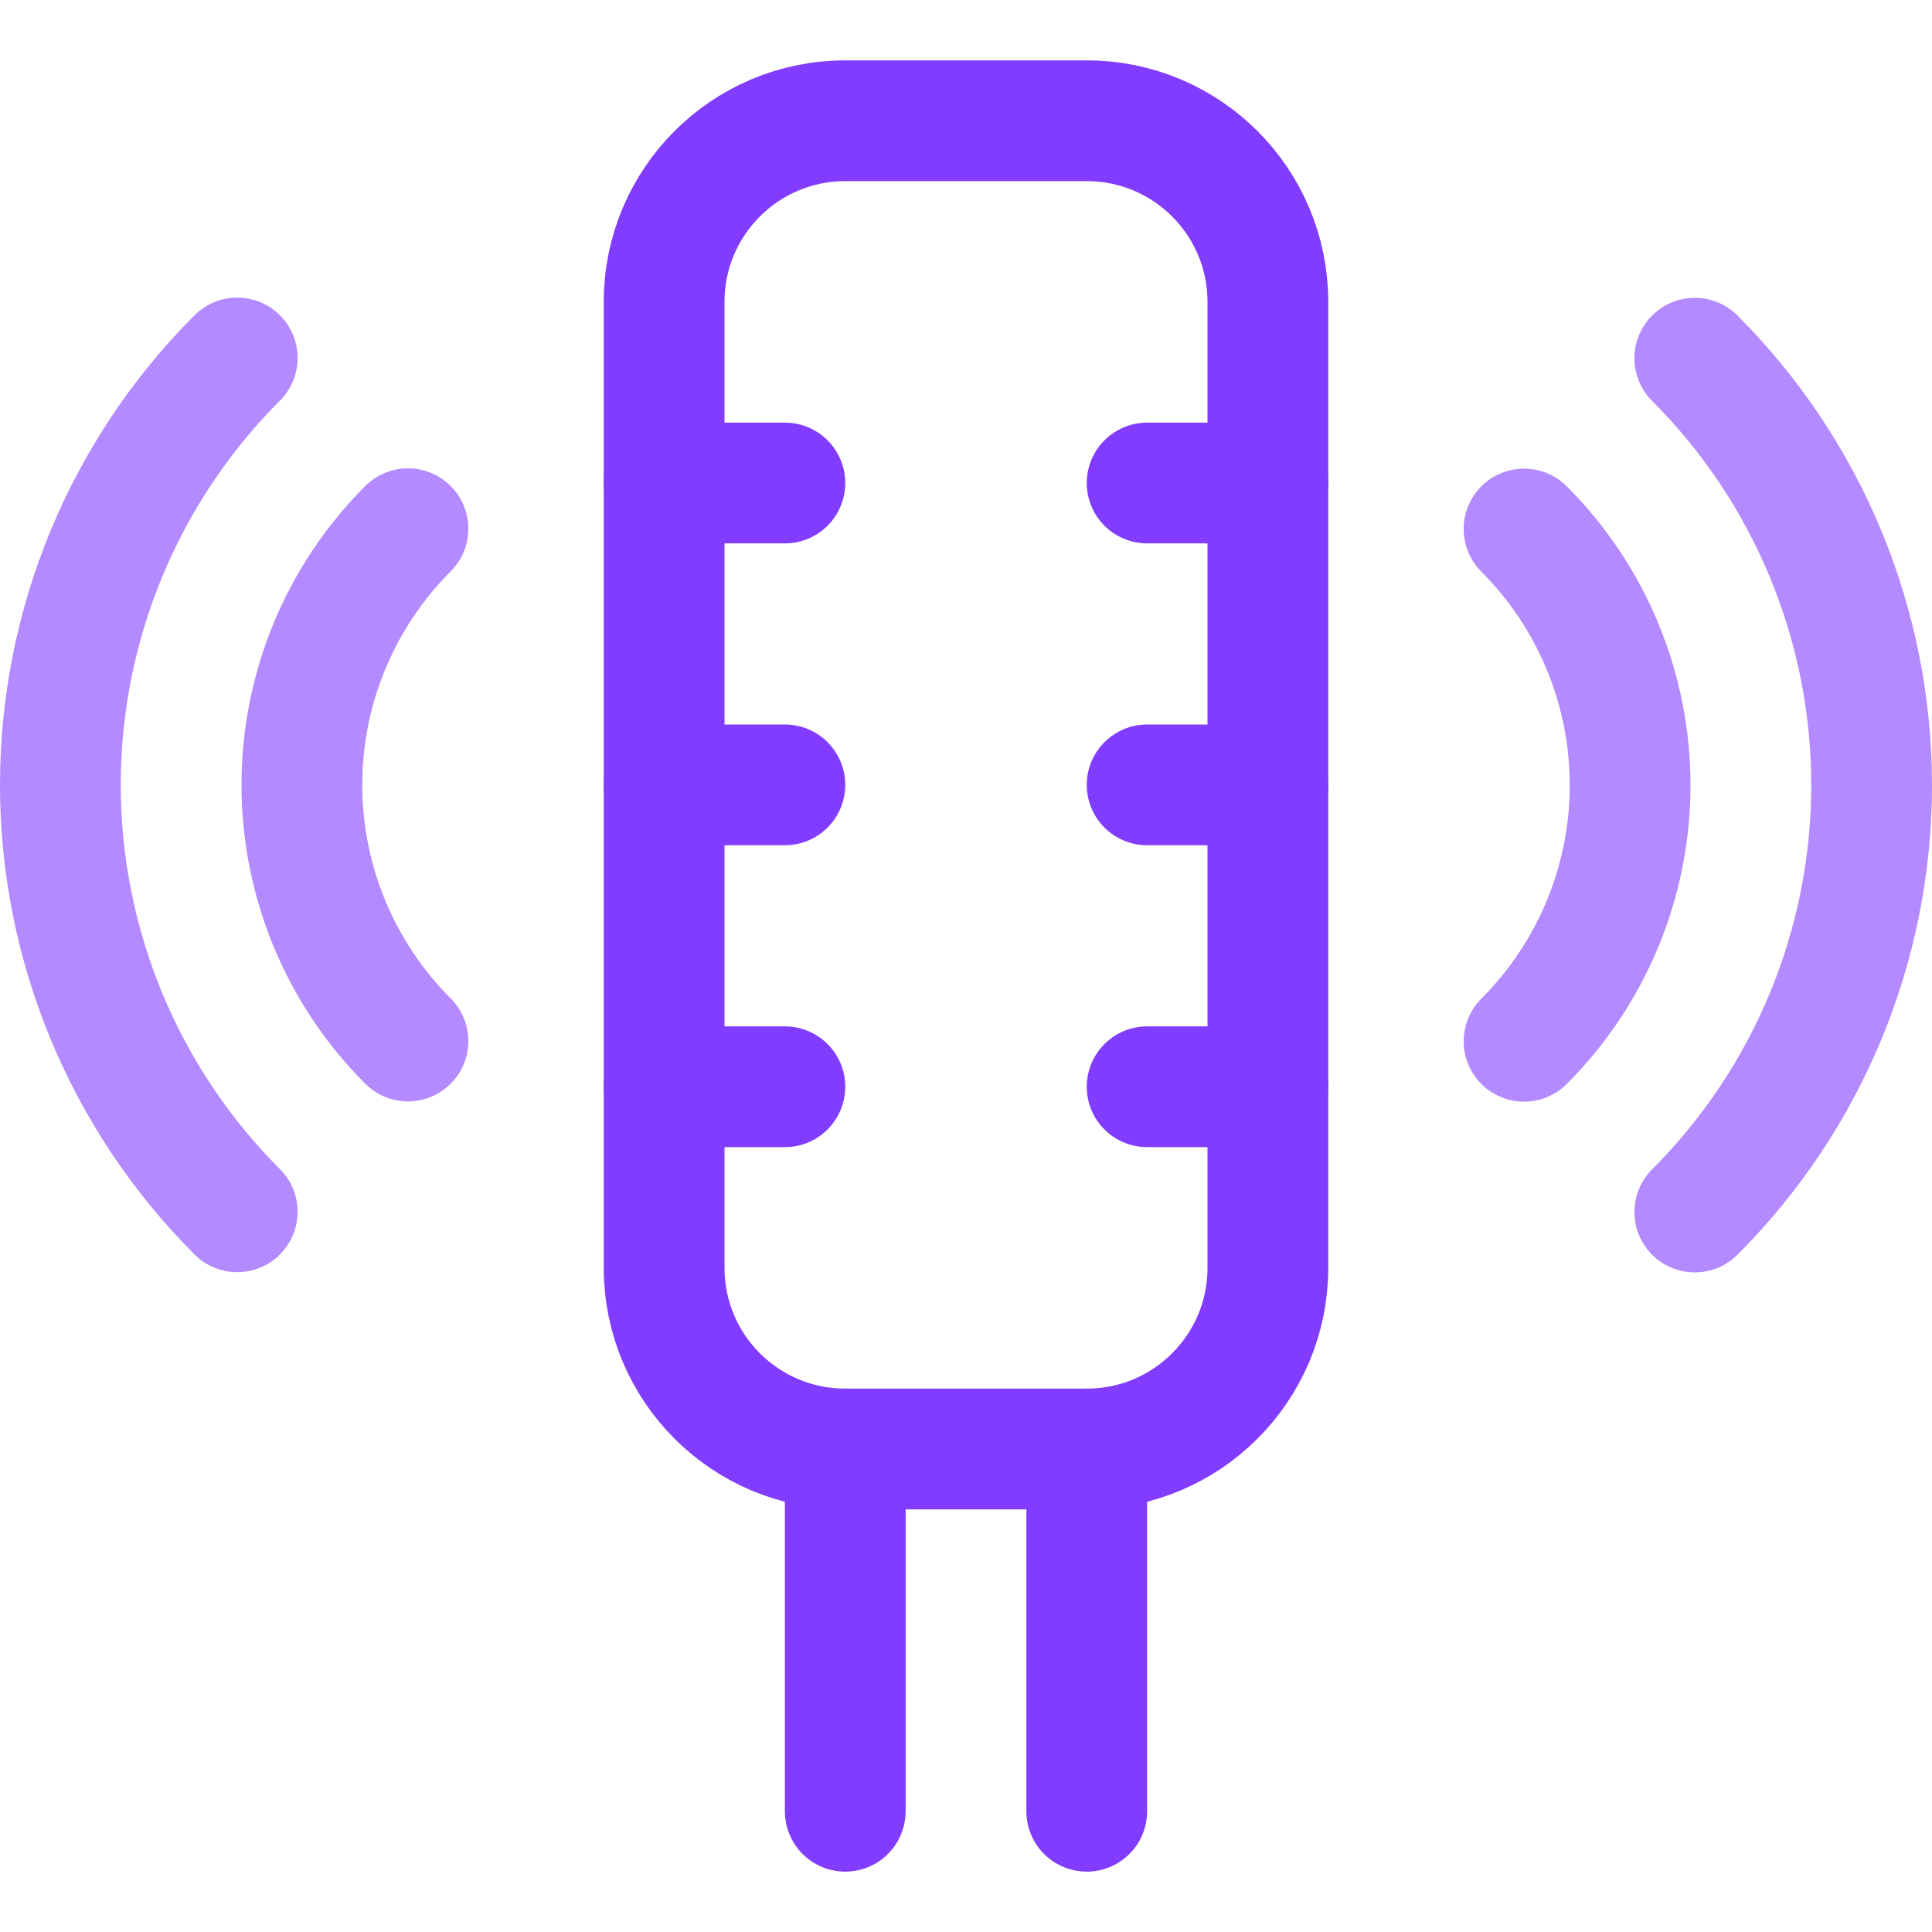
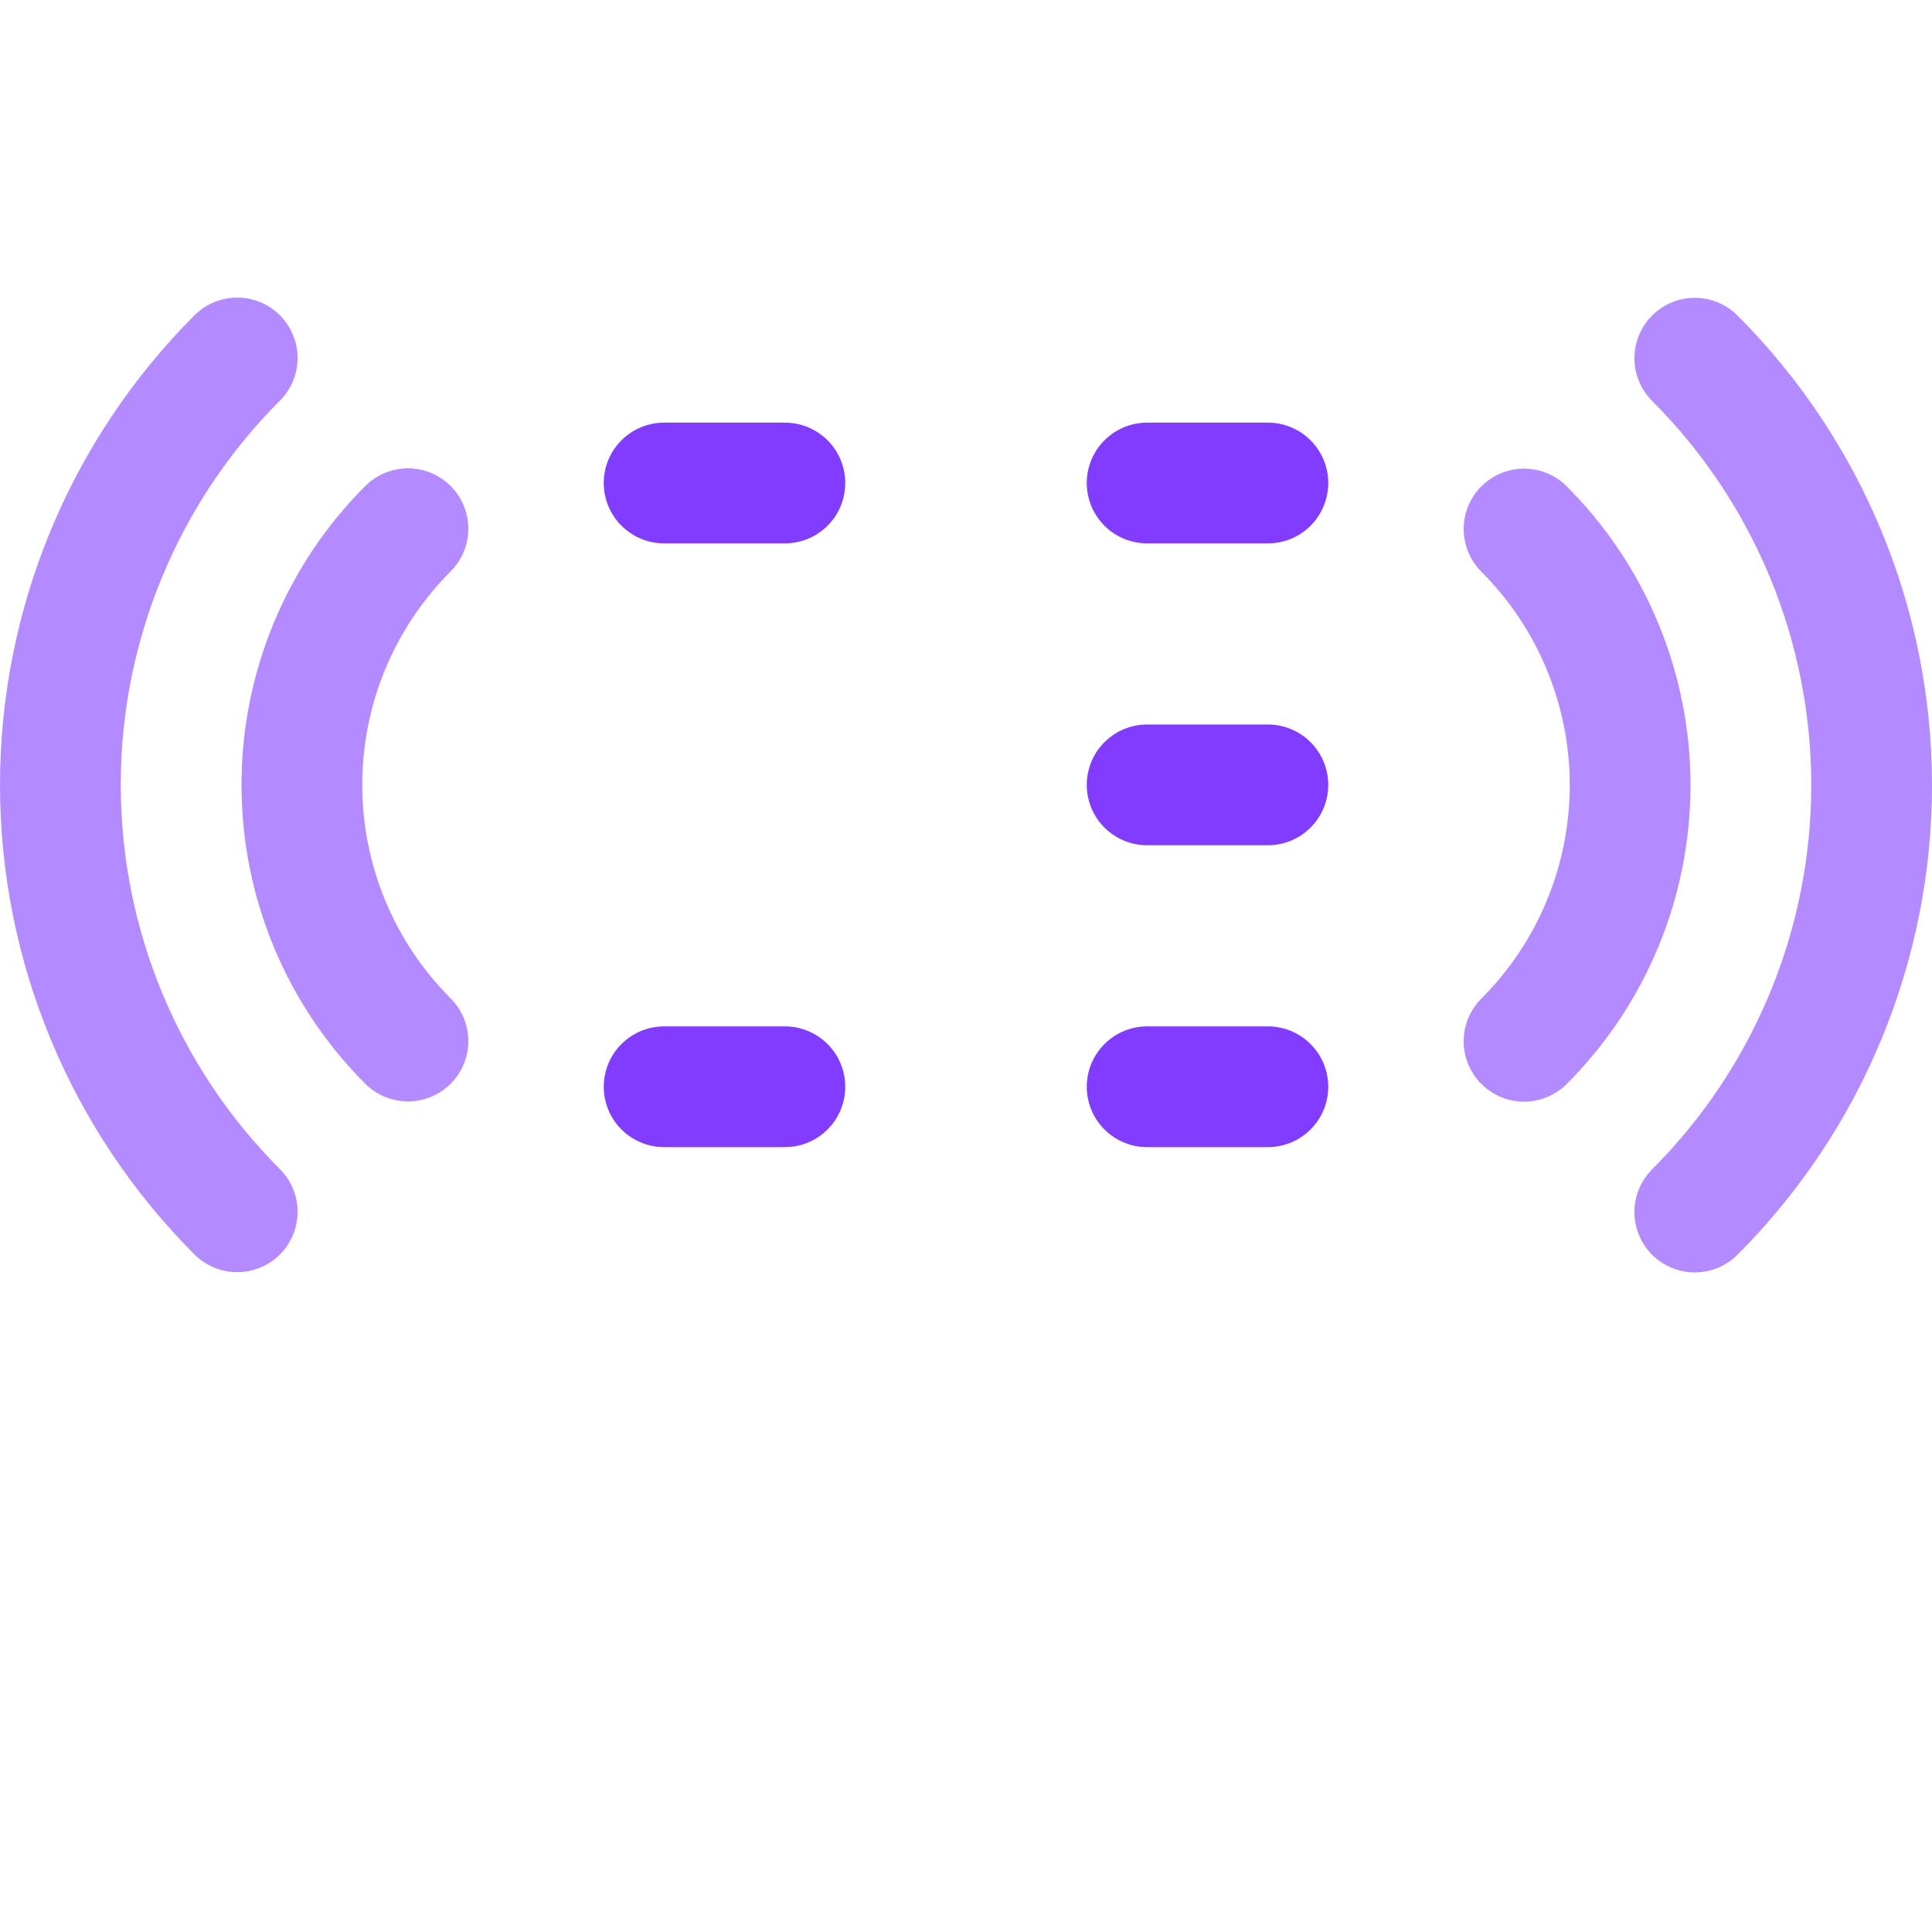
<svg xmlns="http://www.w3.org/2000/svg" width="32" height="32" viewBox="0 0 32 32" fill="none">
-   <path d="M18 2H14C12.343 2 11 3.343 11 5V21C11 22.657 12.343 24 14 24H18C19.657 24 21 22.657 21 21V5C21 3.343 19.657 2 18 2Z" stroke="#813CFF" stroke-width="2" stroke-linecap="round" stroke-linejoin="round" />
  <path d="M11 8H13" stroke="#813CFF" stroke-width="2" stroke-linecap="round" stroke-linejoin="round" />
-   <path d="M11 13H13" stroke="#813CFF" stroke-width="2" stroke-linecap="round" stroke-linejoin="round" />
  <path d="M19 8H21" stroke="#813CFF" stroke-width="2" stroke-linecap="round" stroke-linejoin="round" />
  <path d="M19 13H21" stroke="#813CFF" stroke-width="2" stroke-linecap="round" stroke-linejoin="round" />
  <path d="M11 18H13" stroke="#813CFF" stroke-width="2" stroke-linecap="round" stroke-linejoin="round" />
  <path d="M19 18H21" stroke="#813CFF" stroke-width="2" stroke-linecap="round" stroke-linejoin="round" />
-   <path d="M18 24V30" stroke="#813CFF" stroke-width="2" stroke-linecap="round" stroke-linejoin="round" />
-   <path d="M14 24V30" stroke="#813CFF" stroke-width="2" stroke-linecap="round" stroke-linejoin="round" />
  <path d="M6.757 8.757C6.2 9.314 5.758 9.976 5.456 10.704C5.155 11.432 5 12.212 5 13C5 13.788 5.155 14.568 5.456 15.296C5.758 16.024 6.2 16.686 6.757 17.243" stroke="#B38AFF" stroke-width="2" stroke-linecap="round" stroke-linejoin="round" />
  <path d="M3.929 5.929C2.054 7.804 1 10.348 1 13C1 15.652 2.054 18.196 3.929 20.071" stroke="#B38AFF" stroke-width="2" stroke-linecap="round" stroke-linejoin="round" />
  <path d="M25.243 8.762C26.368 9.887 27 11.413 27 13.005C27 14.596 26.368 16.122 25.243 17.247" stroke="#B38AFF" stroke-width="2" stroke-linecap="round" stroke-linejoin="round" />
  <path d="M28.071 5.933C29.946 7.808 31 10.352 31 13.004C31 15.656 29.946 18.2 28.071 20.075" stroke="#B38AFF" stroke-width="2" stroke-linecap="round" stroke-linejoin="round" />
</svg>